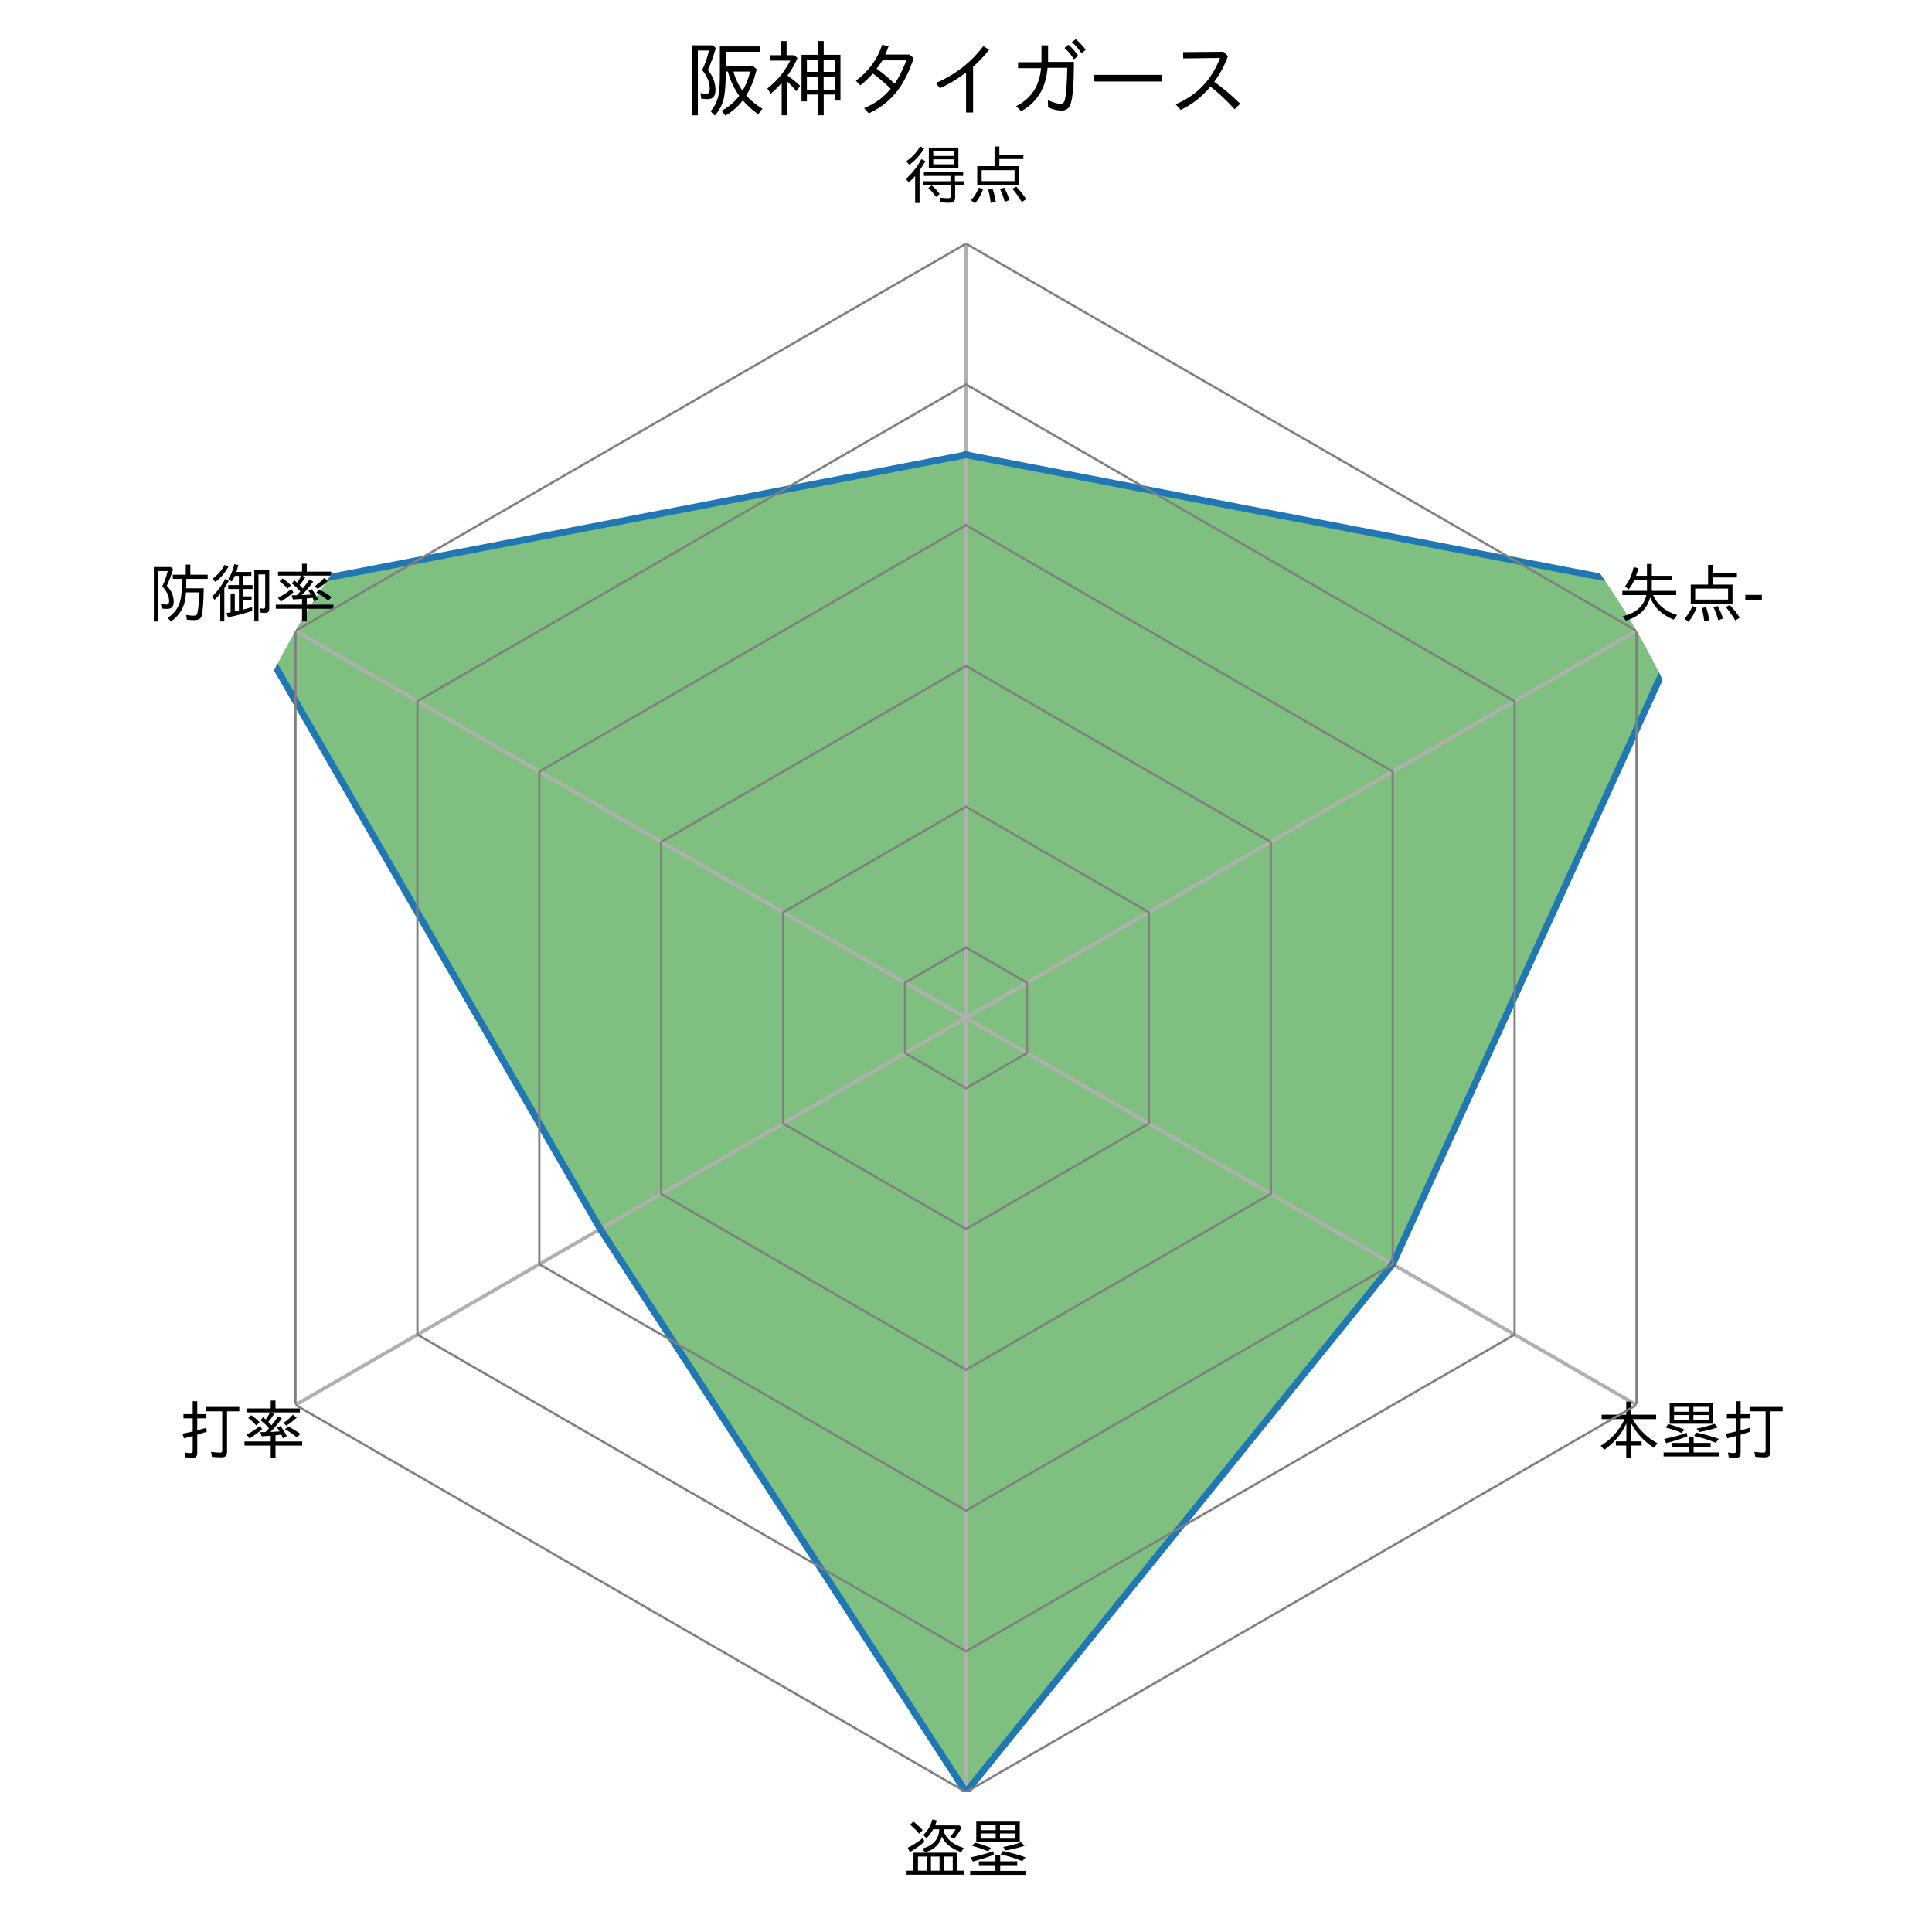
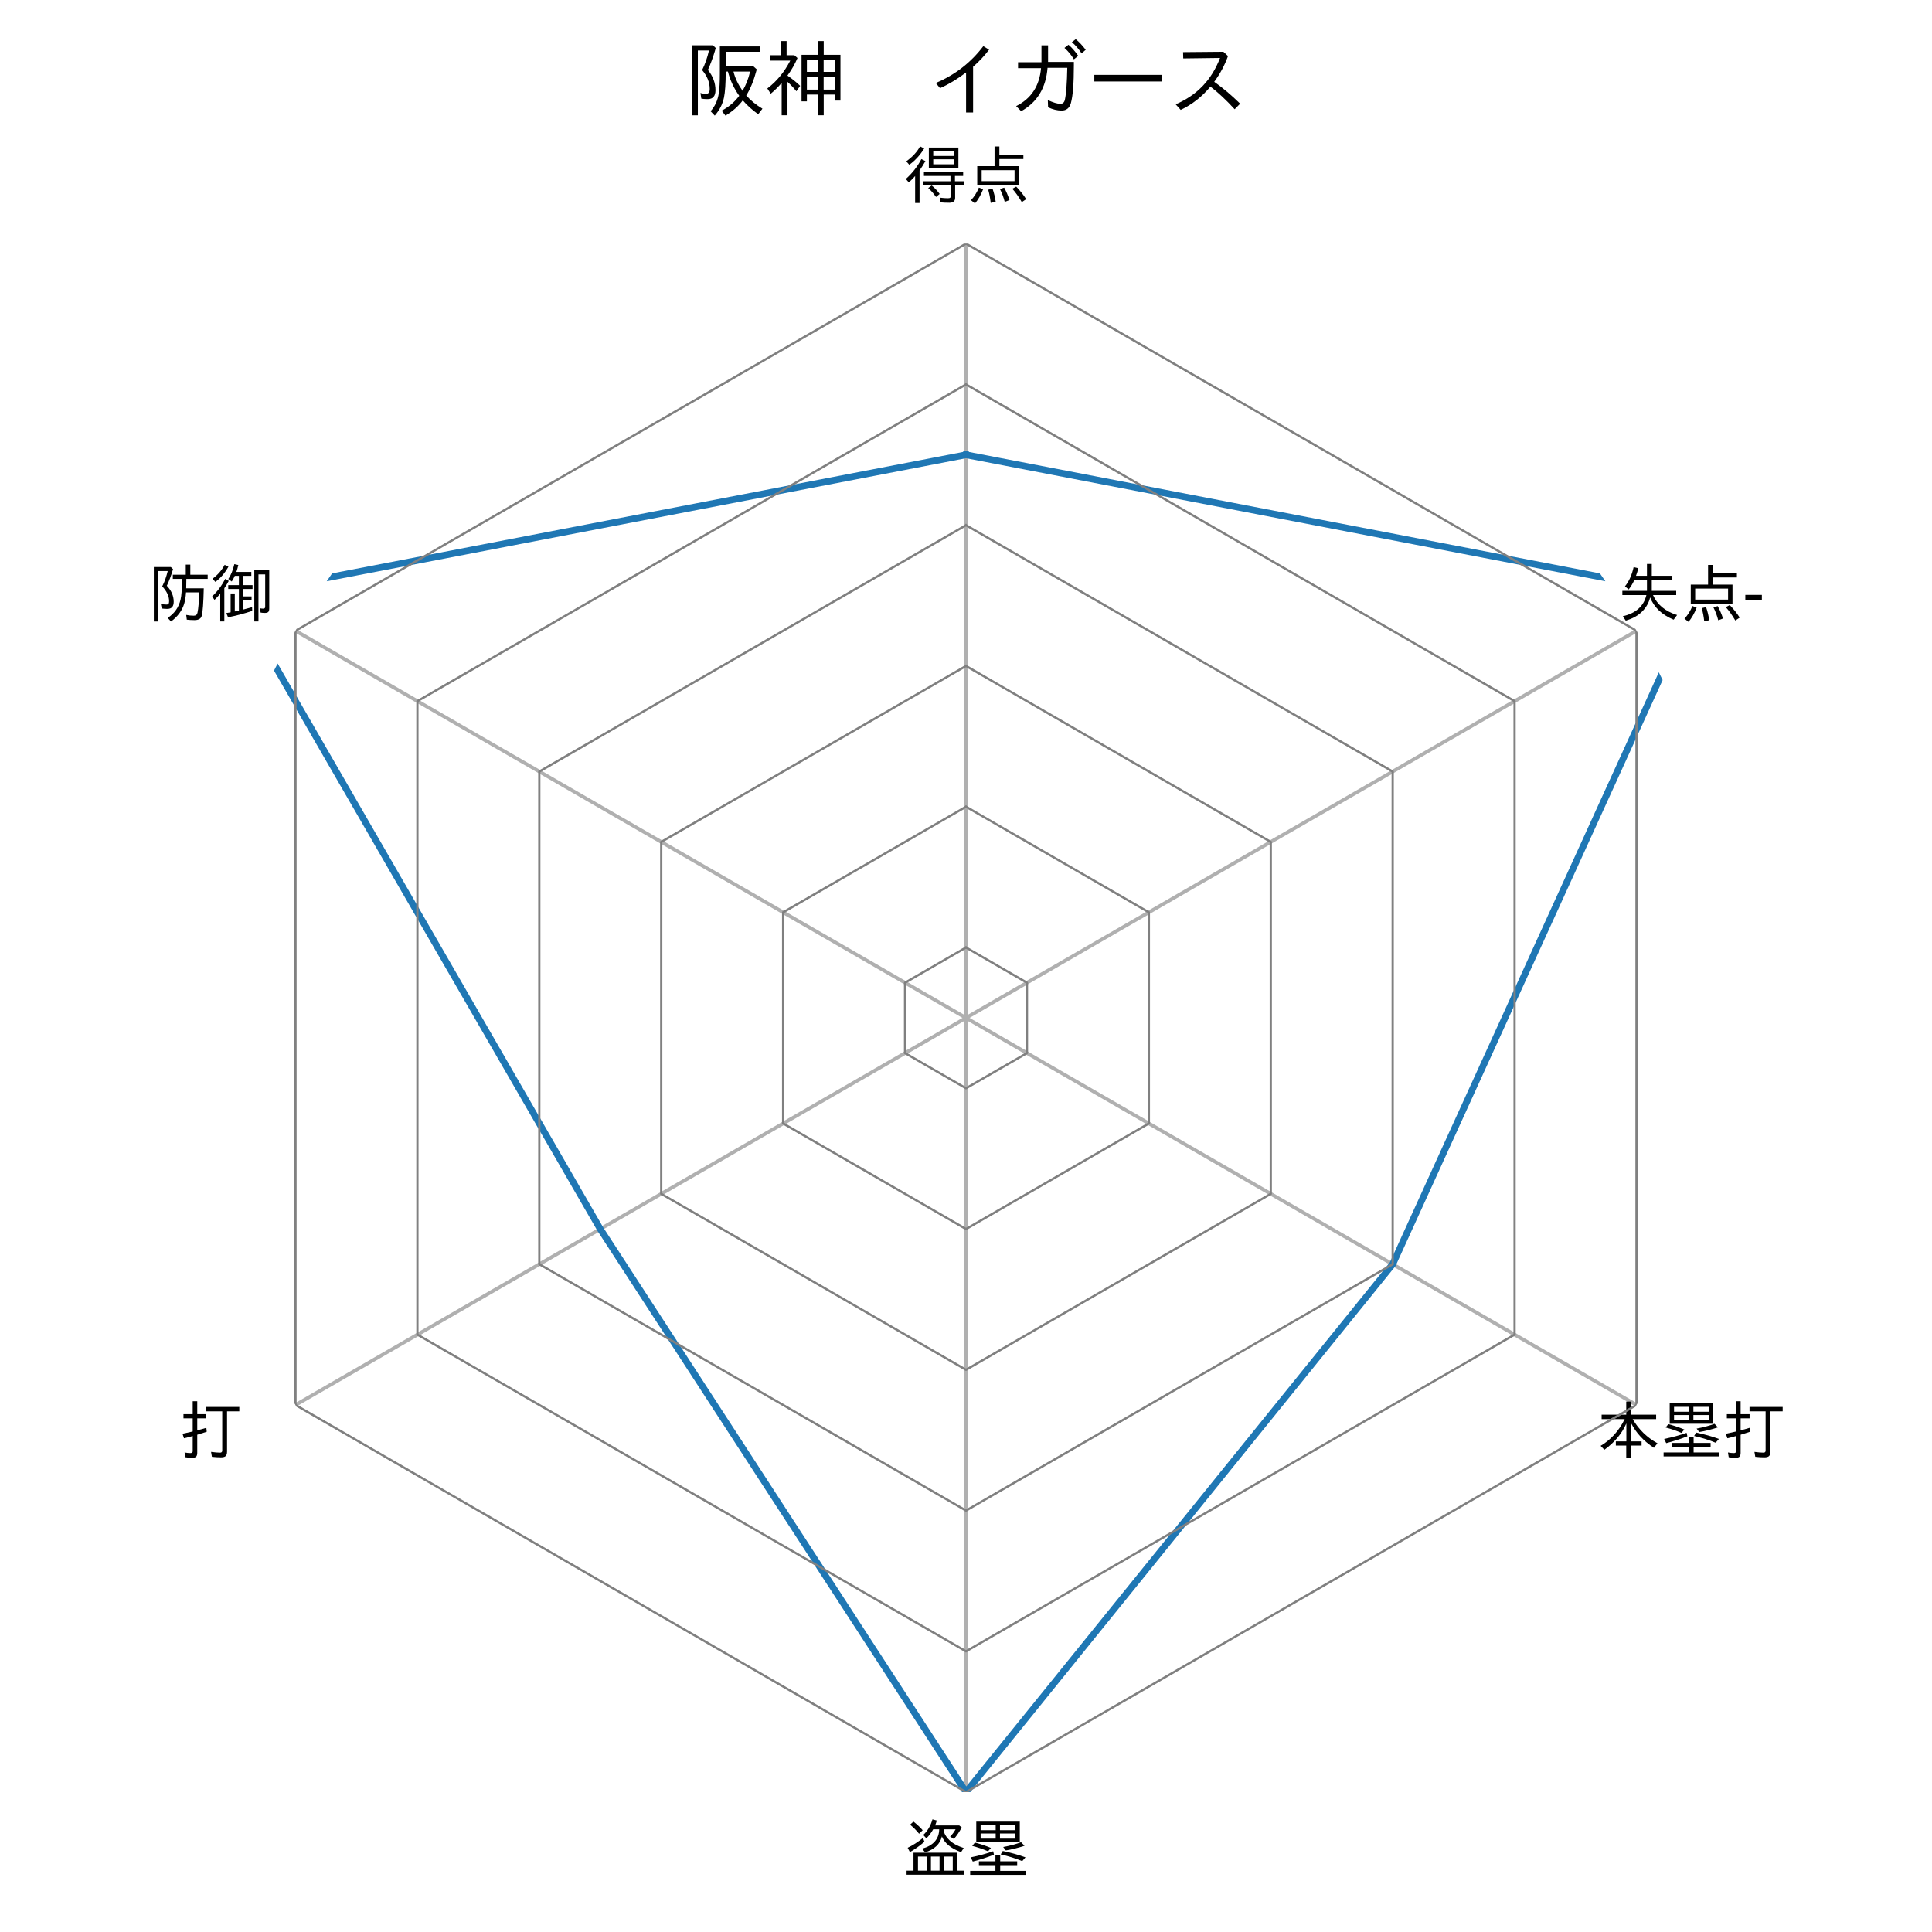
<svg xmlns="http://www.w3.org/2000/svg" xmlns:xlink="http://www.w3.org/1999/xlink" width="432pt" height="432pt" viewBox="0 0 432 432" version="1.1">
  <defs>
    <style type="text/css">*{stroke-linejoin: round; stroke-linecap: butt}</style>
  </defs>
  <g id="figure_1">
    <g id="patch_1">
      <path d="M 0 432  L 432 432  L 432 0  L 0 0  z " style="fill: #ffffff" />
    </g>
    <g id="axes_1">
      <g id="patch_2">
        <path d="M 389.12 227.6  C 389.12 204.866 384.642 182.353 375.942 161.35  C 367.242 140.346 354.49 121.261 338.414 105.186  C 322.339 89.11 303.254 76.358 282.25 67.658  C 261.247 58.958 238.734 54.48 216 54.48  C 193.266 54.48 170.753 58.958 149.75 67.658  C 128.746 76.358 109.661 89.11 93.586 105.186  C 77.51 121.261 64.758 140.346 56.058 161.35  C 47.358 182.353 42.88 204.866 42.88 227.6  C 42.88 250.334 47.358 272.847 56.058 293.85  C 64.758 314.854 77.51 333.939 93.586 350.014  C 109.661 366.09 128.746 378.842 149.75 387.542  C 170.753 396.242 193.266 400.72 216 400.72  C 238.734 400.72 261.247 396.242 282.25 387.542  C 303.254 378.842 322.339 366.09 338.414 350.014  C 354.49 333.939 367.242 314.854 375.942 293.85  C 384.642 272.847 389.12 250.334 389.12 227.6  M 216 227.6  C 216 227.6 216 227.6 216 227.6  C 216 227.6 216 227.6 216 227.6  C 216 227.6 216 227.6 216 227.6  C 216 227.6 216 227.6 216 227.6  C 216 227.6 216 227.6 216 227.6  C 216 227.6 216 227.6 216 227.6  C 216 227.6 216 227.6 216 227.6  C 216 227.6 216 227.6 216 227.6  C 216 227.6 216 227.6 216 227.6  C 216 227.6 216 227.6 216 227.6  C 216 227.6 216 227.6 216 227.6  C 216 227.6 216 227.6 216 227.6  C 216 227.6 216 227.6 216 227.6  C 216 227.6 216 227.6 216 227.6  C 216 227.6 216 227.6 216 227.6  C 216 227.6 216 227.6 216 227.6  z " style="fill: #ffffff" />
      </g>
      <g id="patch_3">
-         <path d="M 216 101.695  L 379.556 133.171  L 311.408 282.684  L 216 400.72  L 134.222 274.815  L 52.444 133.171  L 216 101.695  z " clip-path="url(#p03ccacd761)" style="fill: #008000; opacity: 0.5; stroke: #008000; stroke-linejoin: miter" />
-       </g>
+         </g>
      <g id="matplotlib.axis_1">
        <g id="xtick_1">
          <g id="line2d_1">
            <path d="M 216 227.6  L 216 54.48  " clip-path="url(#p03ccacd761)" style="fill: none; stroke: #b0b0b0; stroke-width: 0.8; stroke-linecap: square" />
          </g>
          <g id="text_1">
            <g transform="translate(202 44.393) scale(0.14 -0.14)">
              <defs>
                <path id="IPAexGothic-5f97" d="M 1613 2803  L 1613 -447  L 1172 -447  L 1172 2247  Q 850 1884 544 1613  L 244 1953  Q 1197 2800 1797 3938  L 2200 3738  Q 1916 3234 1613 2803  z M 5491 5088  L 5491 3072  L 2541 3072  L 2541 5088  L 5491 5088  z M 2981 4734  L 2981 4250  L 5038 4250  L 5038 4734  L 2981 4734  z M 2981 3919  L 2981 3419  L 5038 3419  L 5038 3919  L 2981 3919  z M 5147 2253  L 5147 1728  L 6050 1728  L 6050 1350  L 5166 1350  L 5166 72  Q 5166 -422 4584 -422  Q 4134 -422 3700 -384  L 3625 91  Q 4097 31 4444 31  Q 4644 31 4694 103  Q 4719 144 4719 275  L 4719 1350  L 1966 1350  L 1966 1728  L 4700 1728  L 4700 2253  L 2050 2253  L 2050 2638  L 5966 2638  L 5966 2253  L 5147 2253  z M 288 3716  Q 1213 4372 1666 5209  L 2075 4997  Q 1472 4009 591 3372  L 288 3716  z M 3259 159  Q 2856 728 2478 1044  L 2822 1306  Q 3253 963 3622 459  L 3259 159  z " transform="scale(0.016)" />
                <path id="IPAexGothic-70b9" d="M 3331 4372  L 5728 4372  L 5728 3944  L 3331 3944  L 3331 3231  L 5288 3231  L 5288 1338  L 1122 1338  L 1122 3231  L 2850 3231  L 2850 5197  L 3331 5197  L 3331 4372  z M 1563 2834  L 1563 1734  L 4847 1734  L 4847 2834  L 1563 2834  z M 494 -166  Q 984 353 1288 1094  L 1709 928  Q 1378 81 897 -488  L 494 -166  z M 2466 -434  Q 2391 275 2216 884  L 2650 984  Q 2866 366 2966 -325  L 2466 -434  z M 3866 -331  Q 3681 384 3388 947  L 3809 1088  Q 4119 538 4341 -153  L 3866 -331  z M 5569 -353  Q 5088 466 4622 978  L 5013 1191  Q 5603 578 6009 -63  L 5569 -353  z " transform="scale(0.016)" />
              </defs>
              <use xlink:href="#IPAexGothic-5f97" />
              <use xlink:href="#IPAexGothic-70b9" x="100" />
            </g>
          </g>
        </g>
        <g id="xtick_2">
          <g id="line2d_2">
            <path d="M 216 227.6  L 365.926 141.04  " clip-path="url(#p03ccacd761)" style="fill: none; stroke: #b0b0b0; stroke-width: 0.8; stroke-linecap: square" />
          </g>
          <g id="text_2">
            <g transform="translate(361.545 137.953) scale(0.14 -0.14)">
              <defs>
                <path id="IPAexGothic-5931" d="M 3000 4109  L 3000 5294  L 3481 5294  L 3481 4109  L 5534 4109  L 5534 3694  L 3481 3694  L 3481 2606  L 5919 2606  L 5919 2184  L 3603 2184  Q 4241 744 6009 194  L 5663 -272  Q 3900 466 3316 1953  Q 3131 1175 2547 572  Q 1928 -66 881 -363  L 588 72  Q 2550 525 2944 2184  L 544 2184  L 544 2606  L 3000 2606  L 3000 3694  L 1741 3694  Q 1519 3194 1175 2747  L 806 3059  Q 1409 3800 1669 4972  L 2138 4866  Q 2034 4453 1906 4109  L 3000 4109  z " transform="scale(0.016)" />
                <path id="IPAexGothic-2d" d="M 1969 1703  L 319 1703  L 319 2203  L 1969 2203  L 1969 1703  z " transform="scale(0.016)" />
              </defs>
              <use xlink:href="#IPAexGothic-5931" />
              <use xlink:href="#IPAexGothic-70b9" x="100" />
              <use xlink:href="#IPAexGothic-2d" x="200" />
            </g>
          </g>
        </g>
        <g id="xtick_3">
          <g id="line2d_3">
            <path d="M 216 227.6  L 365.926 314.16  " clip-path="url(#p03ccacd761)" style="fill: none; stroke: #b0b0b0; stroke-width: 0.8; stroke-linecap: square" />
          </g>
          <g id="text_3">
            <g transform="translate(357.051 325.073) scale(0.14 -0.14)">
              <defs>
                <path id="IPAexGothic-672c" d="M 3578 3463  Q 4494 1903 6056 1050  L 5697 600  Q 4147 1619 3409 3084  L 3409 1241  L 4469 1241  L 4469 825  L 3425 825  L 3425 -409  L 2938 -409  L 2938 825  L 1900 825  L 1900 1241  L 2950 1241  L 2950 3034  Q 2288 1513 756 403  L 378 794  Q 1919 1703 2784 3463  L 481 3463  L 481 3903  L 2938 3903  L 2938 5209  L 3425 5209  L 3425 3903  L 5922 3903  L 5922 3463  L 3578 3463  z " transform="scale(0.016)" />
                <path id="IPAexGothic-5841" d="M 5369 5050  L 5369 3000  L 1025 3000  L 1025 5050  L 5369 5050  z M 1459 4684  L 1459 4197  L 2963 4197  L 2963 4684  L 1459 4684  z M 1459 3866  L 1459 3353  L 2963 3353  L 2963 3866  L 1459 3866  z M 4928 3353  L 4928 3866  L 3391 3866  L 3391 3353  L 4928 3353  z M 4928 4197  L 4928 4684  L 3391 4684  L 3391 4197  L 4928 4197  z M 3413 1088  L 5109 1088  L 5109 703  L 3413 703  L 3413 134  L 5978 134  L 5978 -263  L 416 -263  L 416 134  L 2938 134  L 2938 703  L 1288 703  L 1288 1088  L 2938 1088  L 2938 1703  L 3413 1703  L 3413 1088  z M 472 1484  Q 1713 1734 2713 2094  L 2791 1747  Q 1791 1353 678 1063  L 472 1484  z M 3713 2516  Q 4738 2706 5497 2994  L 5844 2638  Q 4841 2313 3975 2175  L 3713 2516  z M 5613 1106  Q 4613 1519 3463 1778  L 3672 2119  Q 4913 1859 5938 1484  L 5613 1106  z M 2200 2088  Q 1431 2419 619 2625  L 888 2956  Q 1547 2803 2488 2425  L 2200 2088  z " transform="scale(0.016)" />
                <path id="IPAexGothic-6253" d="M 1403 3956  L 1403 5244  L 1856 5244  L 1856 3956  L 2750 3956  L 2750 3541  L 1856 3541  L 1856 2344  Q 2203 2425 2763 2594  L 2803 2203  Q 2394 2066 1856 1903  L 1856 84  Q 1856 -216 1703 -319  Q 1588 -397 1313 -397  Q 994 -397 666 -341  L 591 134  Q 900 72 1172 72  Q 1403 72 1403 256  L 1403 1775  Q 1038 1663 531 1550  L 384 2003  Q 1113 2153 1319 2209  Q 1381 2222 1403 2228  L 1403 3541  L 481 3541  L 481 3956  L 1403 3956  z M 4831 4238  L 4831 213  Q 4831 -122 4663 -250  Q 4531 -353 4216 -353  Q 3819 -353 3319 -300  L 3234 191  Q 3794 116 4138 116  Q 4350 116 4350 319  L 4350 4238  L 2744 4238  L 2744 4678  L 6053 4678  L 6053 4238  L 4831 4238  z " transform="scale(0.016)" />
              </defs>
              <use xlink:href="#IPAexGothic-672c" />
              <use xlink:href="#IPAexGothic-5841" x="100" />
              <use xlink:href="#IPAexGothic-6253" x="200" />
            </g>
          </g>
        </g>
        <g id="xtick_4">
          <g id="line2d_4">
            <path d="M 216 227.6  L 216 400.72  " clip-path="url(#p03ccacd761)" style="fill: none; stroke: #b0b0b0; stroke-width: 0.8; stroke-linecap: square" />
          </g>
          <g id="text_4">
            <g transform="translate(202 418.633) scale(0.14 -0.14)">
              <defs>
                <path id="IPAexGothic-76d7" d="M 3575 4281  L 2975 4281  Q 2703 3788 2297 3378  L 1981 3719  Q 2625 4303 2903 5275  L 3341 5159  Q 3250 4866 3166 4666  L 5578 4666  L 5822 4469  Q 5472 3803 5041 3316  L 4666 3559  Q 4981 3866 5209 4281  L 4019 4281  Q 4028 3747 4613 3181  Q 5084 2728 6022 2413  L 5759 2003  Q 4250 2550 3844 3572  Q 3566 2419 2169 1984  L 1869 2347  Q 3547 2819 3575 4281  z M 5381 1947  L 5381 153  L 6078 153  L 6078 -250  L 319 -250  L 319 153  L 1009 153  L 1009 1947  L 5381 1947  z M 1456 1563  L 1456 153  L 2322 153  L 2322 1563  L 1456 1563  z M 4928 153  L 4928 1563  L 4038 1563  L 4038 153  L 4928 153  z M 2750 1563  L 2750 153  L 3609 153  L 3609 1563  L 2750 1563  z M 1566 3841  Q 1209 4294 672 4744  L 1003 5056  Q 1569 4606 1925 4191  L 1566 3841  z M 428 2438  Q 1194 2806 1956 3419  L 2103 3041  Q 1363 2406 650 2009  L 428 2438  z " transform="scale(0.016)" />
              </defs>
              <use xlink:href="#IPAexGothic-76d7" />
              <use xlink:href="#IPAexGothic-5841" x="100" />
            </g>
          </g>
        </g>
        <g id="xtick_5">
          <g id="line2d_5">
            <path d="M 216 227.6  L 66.074 314.16  " clip-path="url(#p03ccacd761)" style="fill: none; stroke: #b0b0b0; stroke-width: 0.8; stroke-linecap: square" />
          </g>
          <g id="text_5">
            <g transform="translate(39.949 325.073) scale(0.14 -0.14)">
              <defs>
-                 <path id="IPAexGothic-7387" d="M 3022 2847  Q 3338 3231 3684 3744  L 4053 3525  Q 3506 2766 2919 2181  L 3266 2200  Q 3575 2209 3825 2234  Q 3728 2406 3575 2616  L 3913 2772  Q 4244 2350 4541 1766  L 4156 1547  Q 4084 1753 3997 1913  L 3856 1894  Q 3709 1875 3416 1850  L 3416 1228  L 6084 1228  L 6084 819  L 3416 819  L 3416 -447  L 2941 -447  L 2941 819  L 322 819  L 322 1228  L 2941 1228  L 2941 1803  L 2881 1797  Q 2306 1759 2031 1747  L 1903 2163  Q 2319 2163 2416 2169  Q 2522 2269 2772 2553  Q 2347 3028 1916 3347  L 2184 3653  L 2447 3425  Q 2681 3744 2869 4128  L 547 4128  L 547 4525  L 2941 4525  L 2941 5313  L 3416 5313  L 3416 4525  L 5853 4525  L 5853 4128  L 2972 4128  L 3278 3981  Q 2991 3509 2697 3188  Q 2850 3041 3022 2847  z M 1497 2822  Q 1128 3263 691 3566  L 1000 3847  Q 1409 3588 1831 3156  L 1497 2822  z M 4219 3078  Q 4794 3478 5147 3897  L 5538 3616  Q 5078 3178 4494 2803  L 4219 3078  z M 5556 1631  Q 4997 2109 4372 2444  L 4659 2741  Q 5356 2381 5894 1984  L 5556 1631  z M 538 1925  Q 1306 2297 1881 2803  L 2075 2456  Q 1622 2034 813 1528  L 538 1925  z " transform="scale(0.016)" />
-               </defs>
+                 </defs>
              <use xlink:href="#IPAexGothic-6253" />
              <use xlink:href="#IPAexGothic-7387" x="100" />
            </g>
          </g>
        </g>
        <g id="xtick_6">
          <g id="line2d_6">
            <path d="M 216 227.6  L 66.074 141.04  " clip-path="url(#p03ccacd761)" style="fill: none; stroke: #b0b0b0; stroke-width: 0.8; stroke-linecap: square" />
          </g>
          <g id="text_6">
            <g transform="translate(32.949 137.953) scale(0.14 -0.14)">
              <defs>
                <path id="IPAexGothic-9632" d="M 3891 3803  L 3891 3688  Q 3891 3244 3878 2859  L 5631 2859  Q 5584 694 5428 116  Q 5313 -313 4703 -313  Q 4303 -313 3938 -269  L 3878 206  Q 4244 128 4634 128  Q 4938 128 5003 422  Q 5144 1081 5172 2456  L 3859 2456  Q 3822 1803 3675 1313  Q 3356 281 2363 -453  L 2031 -91  Q 3047 572 3316 1741  Q 3456 2331 3456 3694  L 3456 3803  L 2541 3803  L 2541 4219  L 3834 4219  L 3834 5225  L 4288 5225  L 4288 4219  L 6022 4219  L 6022 3803  L 3891 3803  z M 1944 3116  Q 2631 2394 2631 1516  Q 2631 806 1991 806  Q 1719 806 1441 844  L 1344 1297  Q 1672 1241 1909 1241  Q 2100 1241 2141 1356  Q 2172 1453 2172 1588  Q 2172 2316 1484 3059  Q 1494 3075 1516 3125  Q 1541 3175 1556 3206  Q 1822 3731 2034 4581  L 1088 4581  L 1088 -450  L 647 -450  L 647 4984  L 2341 4984  L 2566 4772  Q 2284 3822 1944 3116  z " transform="scale(0.016)" />
                <path id="IPAexGothic-5fa1" d="M 3297 734  Q 3572 800 4206 978  L 4219 606  Q 3034 209 1806 -31  L 1634 391  Q 1959 447 2063 466  L 2063 2347  L 2478 2347  L 2478 550  L 2625 581  L 2759 613  L 2888 641  L 2888 2791  L 1825 2791  L 1825 3181  L 2888 3181  L 2888 4103  L 2478 4103  Q 2356 3813 2172 3541  L 1831 3791  Q 2222 4359 2434 5275  L 2831 5184  Q 2744 4800 2638 4494  L 4128 4494  L 4128 4103  L 3297 4103  L 3297 3181  L 4250 3181  L 4250 2791  L 3297 2791  L 3297 2053  L 4153 2053  L 4153 1656  L 3297 1656  L 3297 734  z M 1434 2869  L 1434 -447  L 1025 -447  L 1025 2322  Q 741 1984 450 1703  L 219 2059  Q 969 2744 1531 3809  L 1875 3597  Q 1675 3222 1434 2869  z M 5916 4653  L 5916 853  Q 5916 594 5819 500  Q 5725 403 5475 403  Q 5253 403 5053 441  L 5006 866  Q 5156 831 5334 831  Q 5513 831 5513 1031  L 5513 4250  L 4841 4250  L 4841 -447  L 4425 -447  L 4425 4653  L 5916 4653  z M 263 3822  Q 1038 4391 1466 5203  L 1844 5019  Q 1297 4047 538 3500  L 263 3822  z " transform="scale(0.016)" />
              </defs>
              <use xlink:href="#IPAexGothic-9632" />
              <use xlink:href="#IPAexGothic-5fa1" x="100" />
              <use xlink:href="#IPAexGothic-7387" x="200" />
            </g>
          </g>
        </g>
      </g>
      <g id="matplotlib.axis_2" />
      <g id="line2d_7">
        <path d="M 216 101.695  L 379.556 133.171  L 311.408 282.684  L 216 400.72  L 134.222 274.815  L 52.444 133.171  L 216 101.695  " clip-path="url(#p03ccacd761)" style="fill: none; stroke: #1f77b4; stroke-width: 1.5; stroke-linecap: square" />
      </g>
      <g id="line2d_8">
        <path d="M 216 227.6  L 216 227.6  L 216 227.6  L 216 227.6  L 216 227.6  L 216 227.6  L 216 227.6  " clip-path="url(#p03ccacd761)" style="fill: none; stroke: #808080; stroke-width: 0.5; stroke-linecap: square" />
      </g>
      <g id="line2d_9">
        <path d="M 216 211.862  L 229.63 219.731  L 229.63 235.469  L 216 243.338  L 202.37 235.469  L 202.37 219.731  L 216 211.862  " clip-path="url(#p03ccacd761)" style="fill: none; stroke: #808080; stroke-width: 0.5; stroke-linecap: square" />
      </g>
      <g id="line2d_10">
        <path d="M 216 180.385  L 256.889 203.993  L 256.889 251.207  L 216 274.815  L 175.111 251.207  L 175.111 203.993  L 216 180.385  " clip-path="url(#p03ccacd761)" style="fill: none; stroke: #808080; stroke-width: 0.5; stroke-linecap: square" />
      </g>
      <g id="line2d_11">
        <path d="M 216 148.909  L 284.148 188.255  L 284.148 266.945  L 216 306.291  L 147.852 266.945  L 147.852 188.255  L 216 148.909  " clip-path="url(#p03ccacd761)" style="fill: none; stroke: #808080; stroke-width: 0.5; stroke-linecap: square" />
      </g>
      <g id="line2d_12">
        <path d="M 216 117.433  L 311.408 172.516  L 311.408 282.684  L 216 337.767  L 120.592 282.684  L 120.592 172.516  L 216 117.433  " clip-path="url(#p03ccacd761)" style="fill: none; stroke: #808080; stroke-width: 0.5; stroke-linecap: square" />
      </g>
      <g id="line2d_13">
        <path d="M 216 85.956  L 338.667 156.778  L 338.667 298.422  L 216 369.244  L 93.333 298.422  L 93.333 156.778  L 216 85.956  " clip-path="url(#p03ccacd761)" style="fill: none; stroke: #808080; stroke-width: 0.5; stroke-linecap: square" />
      </g>
      <g id="line2d_14">
        <path d="M 216 54.48  L 365.926 141.04  L 365.926 314.16  L 216 400.72  L 66.074 314.16  L 66.074 141.04  L 216 54.48  " clip-path="url(#p03ccacd761)" style="fill: none; stroke: #808080; stroke-width: 0.5; stroke-linecap: square" />
      </g>
      <g id="text_7">
        <g transform="translate(153 24.48) scale(0.18 -0.18)">
          <defs>
            <path id="IPAexGothic-962a" d="M 3219 2944  Q 3219 1575 3084 922  Q 2919 153 2369 -475  L 2044 -134  Q 2559 441 2681 1253  Q 2766 1781 2766 2816  L 2766 4897  L 5906 4897  L 5906 4481  L 3219 4481  L 3219 3353  L 5363 3353  L 5631 3116  Q 5294 1838 4813 1094  Q 5313 516 6072 63  L 5741 -366  Q 5066 109 4544 709  Q 4031 22 3200 -475  L 2906 -91  Q 3722 331 4269 1063  Q 3641 1953 3391 2944  L 3219 2944  z M 4525 1453  Q 4913 2094 5113 2944  L 3822 2944  Q 4003 2200 4525 1453  z M 1838 3072  Q 2425 2338 2425 1503  Q 2425 806 1819 806  Q 1506 806 1325 844  L 1259 1284  Q 1434 1222 1716 1222  Q 1978 1222 1978 1600  Q 1978 2363 1388 3059  Q 1734 3756 1919 4581  L 1056 4581  L 1056 -450  L 609 -450  L 609 4984  L 2234 4984  L 2444 4772  L 2394 4588  Q 2153 3772 1838 3072  z " transform="scale(0.016)" />
            <path id="IPAexGothic-795e" d="M 1766 2631  Q 2322 2247 2750 1838  L 2456 1416  Q 2141 1809 1766 2147  L 1766 -447  L 1313 -447  L 1313 2063  Q 900 1584 463 1225  L 200 1634  Q 1291 2456 1981 3797  L 391 3797  L 391 4213  L 1244 4213  L 1244 5313  L 1697 5313  L 1697 4213  L 2297 4213  L 2541 3994  Q 2234 3278 1766 2638  L 1766 2631  z M 4138 4244  L 4138 5313  L 4578 5313  L 4578 4244  L 5878 4244  L 5878 691  L 5456 691  L 5456 1159  L 4578 1159  L 4578 -447  L 4138 -447  L 4138 1159  L 3272 1159  L 3272 634  L 2856 634  L 2856 4244  L 4138 4244  z M 3272 3859  L 3272 2919  L 4150 2919  L 4150 3859  L 3272 3859  z M 3272 2547  L 3272 1544  L 4150 1544  L 4150 2547  L 3272 2547  z M 5456 1544  L 5456 2547  L 4572 2547  L 4572 1544  L 5456 1544  z M 5456 2919  L 5456 3859  L 4572 3859  L 4572 2919  L 5456 2919  z " transform="scale(0.016)" />
-             <path id="IPAexGothic-30bf" d="M 4978 4263  L 5313 3988  Q 4797 2431 4056 1459  Q 3191 325 1822 -300  L 1466 109  Q 2131 381 2613 738  Q 3053 1066 3531 1600  Q 2919 2225 2144 2791  Q 1603 2203 1172 1875  L 825 2234  Q 2316 3328 2866 5031  L 3359 4897  Q 3325 4775 3109 4263  L 4978 4263  z M 2894 3816  Q 2709 3522 2438 3169  Q 3194 2616 3841 2003  Q 4366 2806 4747 3816  L 2894 3816  z " transform="scale(0.016)" />
            <path id="IPAexGothic-30a4" d="M 3131 -231  L 3131 2875  Q 2091 2088 1106 1656  L 781 2059  Q 3016 3000 4469 4916  L 4916 4641  Q 4384 3938 3675 3316  L 3675 -231  L 3131 -231  z " transform="scale(0.016)" />
            <path id="IPAexGothic-30ac" d="M 2734 4981  L 3247 4981  L 3247 3694  L 5250 3694  L 5250 3425  Q 5250 1334 5019 500  Q 4856 -84 4297 -84  Q 3788 -84 3247 172  L 3228 731  Q 3859 441 4200 441  Q 4484 441 4553 763  Q 4706 1478 4738 3234  L 3206 3234  Q 3025 906 1159 -134  L 769 263  Q 2519 1134 2700 3209  L 916 3209  L 916 3669  L 2734 3669  L 2734 4981  z M 5850 4359  Q 5488 4900 5094 5228  L 5394 5459  Q 5778 5150 6169 4634  L 5850 4359  z M 5253 3891  Q 4966 4381 4519 4781  L 4831 5025  Q 5203 4716 5588 4166  L 5253 3891  z " transform="scale(0.016)" />
            <path id="IPAexGothic-30fc" d="M 588 2688  L 5809 2688  L 5809 2175  L 588 2175  L 588 2688  z " transform="scale(0.016)" />
            <path id="IPAexGothic-30b9" d="M 4359 4481  L 4716 4147  Q 4328 3072 3647 2150  Q 4659 1434 5659 453  L 5234 19  Q 4256 1088 3353 1778  Q 2372 597 1044 -31  L 653 403  Q 3128 1453 4097 4000  L 1241 3963  L 1228 4453  L 4359 4481  z " transform="scale(0.016)" />
          </defs>
          <use xlink:href="#IPAexGothic-962a" />
          <use xlink:href="#IPAexGothic-795e" x="100" />
          <use xlink:href="#IPAexGothic-30bf" x="200" />
          <use xlink:href="#IPAexGothic-30a4" x="300" />
          <use xlink:href="#IPAexGothic-30ac" x="400" />
          <use xlink:href="#IPAexGothic-30fc" x="500" />
          <use xlink:href="#IPAexGothic-30b9" x="600" />
        </g>
      </g>
    </g>
  </g>
  <defs>
    <clipPath id="p03ccacd761">
      <path d="M 389.12 227.6  C 389.12 204.866 384.642 182.353 375.942 161.35  C 367.242 140.346 354.49 121.261 338.414 105.186  C 322.339 89.11 303.254 76.358 282.25 67.658  C 261.247 58.958 238.734 54.48 216 54.48  C 193.266 54.48 170.753 58.958 149.75 67.658  C 128.746 76.358 109.661 89.11 93.586 105.186  C 77.51 121.261 64.758 140.346 56.058 161.35  C 47.358 182.353 42.88 204.866 42.88 227.6  C 42.88 250.334 47.358 272.847 56.058 293.85  C 64.758 314.854 77.51 333.939 93.586 350.014  C 109.661 366.09 128.746 378.842 149.75 387.542  C 170.753 396.242 193.266 400.72 216 400.72  C 238.734 400.72 261.247 396.242 282.25 387.542  C 303.254 378.842 322.339 366.09 338.414 350.014  C 354.49 333.939 367.242 314.854 375.942 293.85  C 384.642 272.847 389.12 250.334 389.12 227.6  M 216 227.6  C 216 227.6 216 227.6 216 227.6  C 216 227.6 216 227.6 216 227.6  C 216 227.6 216 227.6 216 227.6  C 216 227.6 216 227.6 216 227.6  C 216 227.6 216 227.6 216 227.6  C 216 227.6 216 227.6 216 227.6  C 216 227.6 216 227.6 216 227.6  C 216 227.6 216 227.6 216 227.6  C 216 227.6 216 227.6 216 227.6  C 216 227.6 216 227.6 216 227.6  C 216 227.6 216 227.6 216 227.6  C 216 227.6 216 227.6 216 227.6  C 216 227.6 216 227.6 216 227.6  C 216 227.6 216 227.6 216 227.6  C 216 227.6 216 227.6 216 227.6  C 216 227.6 216 227.6 216 227.6  z " />
    </clipPath>
  </defs>
</svg>